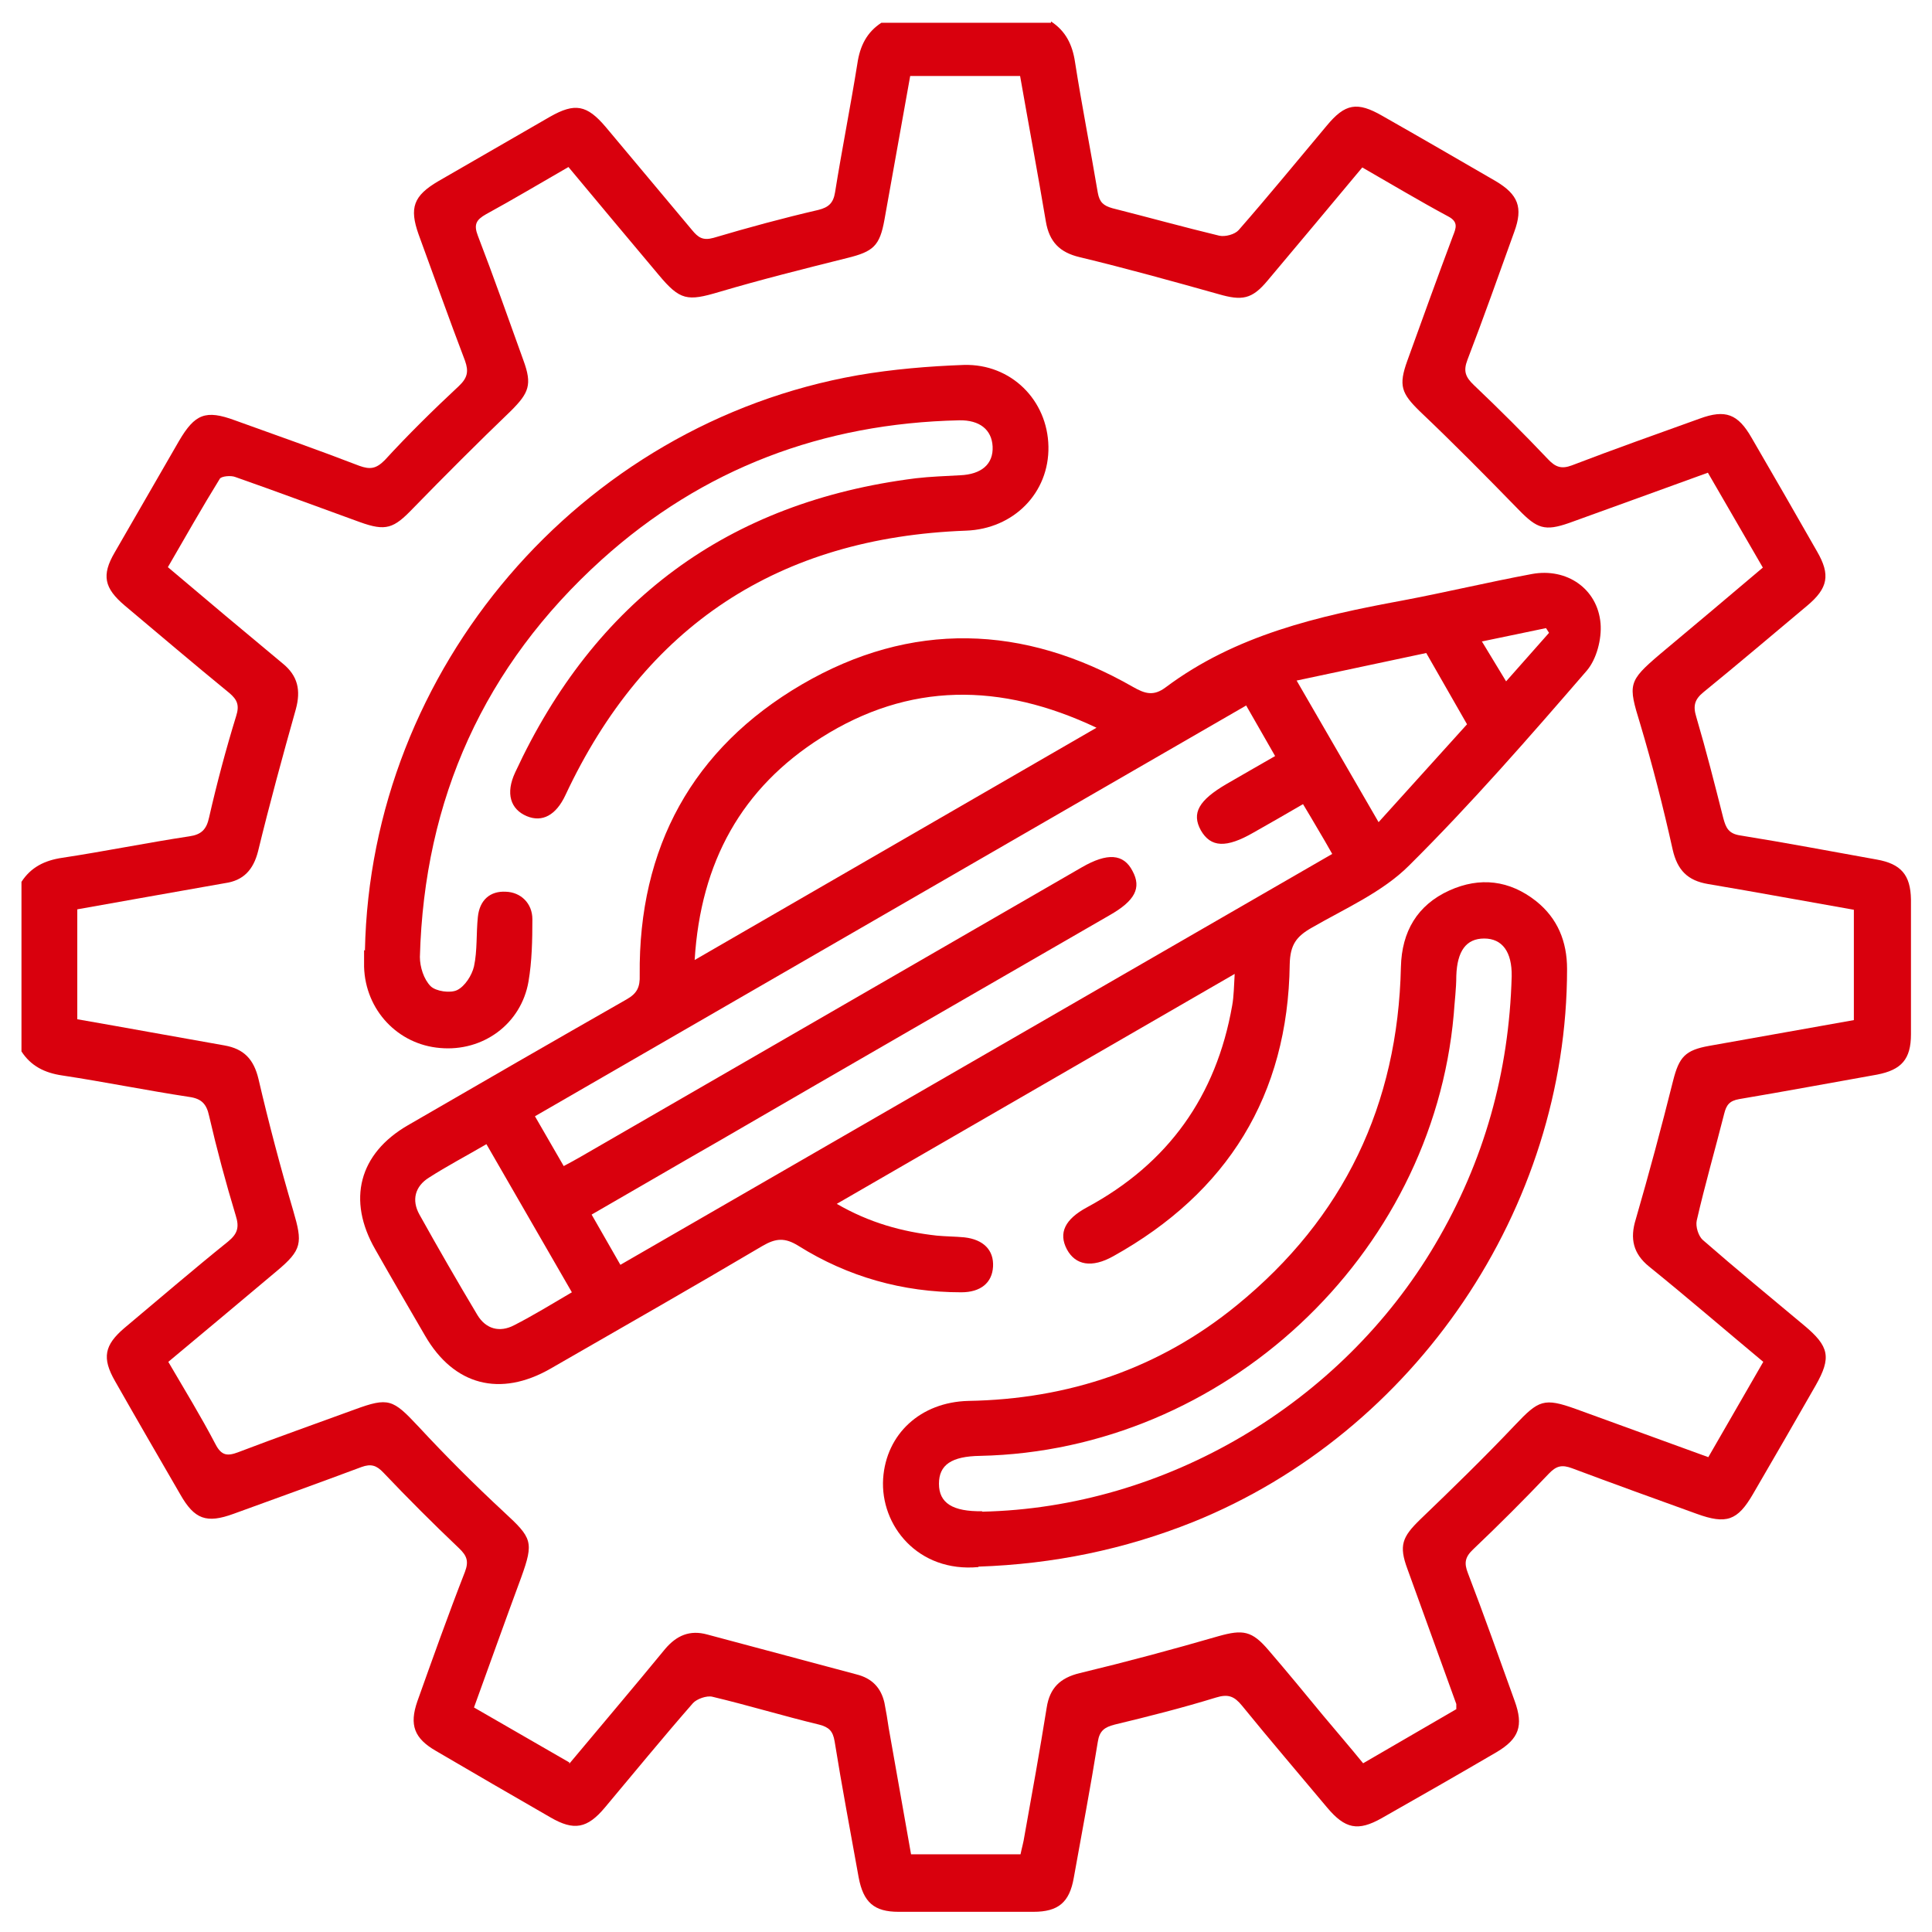
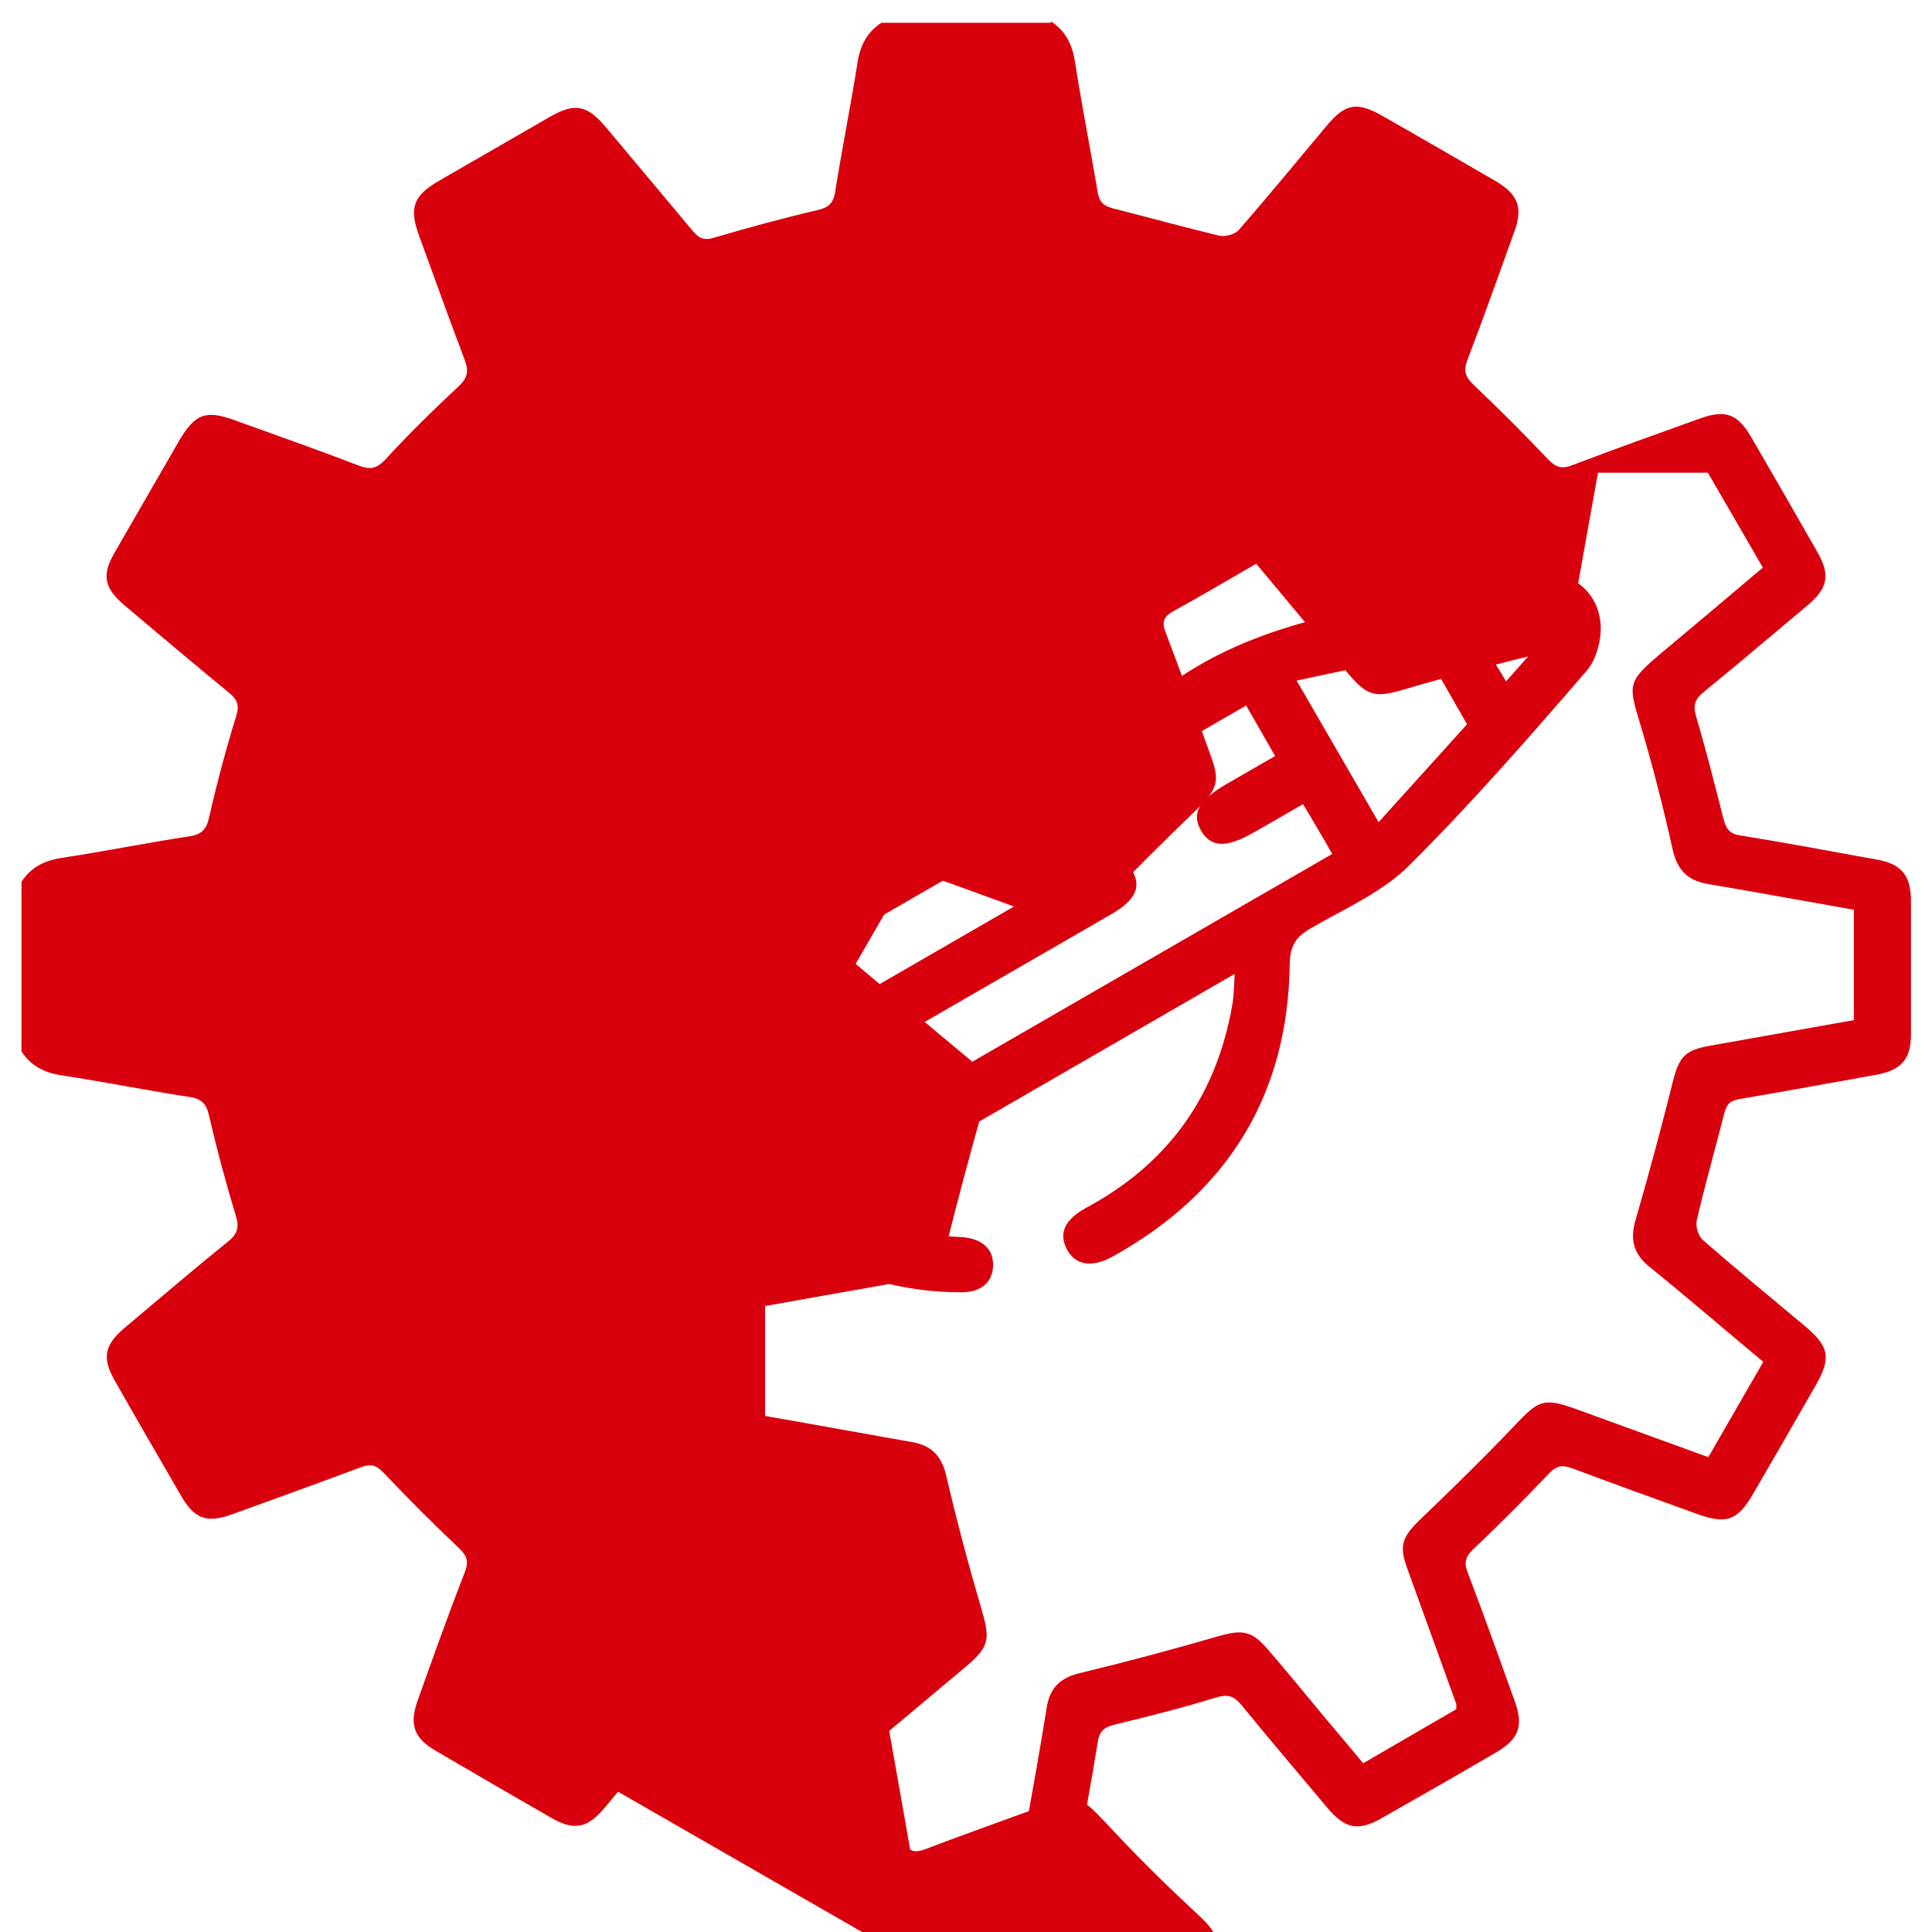
<svg xmlns="http://www.w3.org/2000/svg" id="a" viewBox="0 0 45 45">
  <defs>
    <style>.c{fill:#d9000d;}</style>
  </defs>
  <g id="b">
    <g>
-       <path class="c" d="M24.48,.5c.34,.22,.5,.54,.56,.95,.16,1.02,.36,2.03,.53,3.04,.04,.22,.13,.3,.34,.36,.83,.21,1.66,.44,2.49,.64,.14,.03,.36-.03,.45-.13,.7-.8,1.37-1.62,2.05-2.43,.43-.52,.71-.57,1.3-.23,.88,.5,1.76,1.01,2.64,1.52,.52,.31,.64,.61,.43,1.18-.36,1-.71,1.99-1.09,2.98-.1,.26-.05,.4,.15,.59,.59,.56,1.17,1.14,1.73,1.73,.17,.18,.31,.23,.55,.14,.99-.38,1.98-.73,2.98-1.09,.6-.22,.89-.11,1.21,.45,.51,.88,1.02,1.76,1.52,2.64,.32,.55,.26,.86-.23,1.27-.8,.67-1.6,1.35-2.41,2.01-.21,.17-.25,.32-.17,.58,.23,.78,.43,1.57,.63,2.36,.06,.22,.12,.36,.4,.4,1.06,.17,2.11,.37,3.17,.56,.57,.1,.79,.36,.8,.93,0,1.05,0,2.09,0,3.14,0,.58-.22,.83-.79,.94-1.07,.19-2.14,.39-3.21,.57-.23,.04-.3,.14-.35,.34-.21,.83-.45,1.66-.64,2.49-.03,.14,.04,.36,.14,.45,.78,.68,1.57,1.33,2.36,1.99,.59,.49,.64,.75,.27,1.4-.48,.84-.97,1.69-1.46,2.53-.36,.62-.62,.71-1.31,.46-.97-.35-1.94-.7-2.9-1.06-.24-.09-.37-.06-.55,.13-.57,.6-1.16,1.19-1.76,1.76-.19,.18-.21,.32-.12,.55,.38,.99,.73,1.98,1.09,2.98,.21,.58,.1,.88-.42,1.19-.89,.52-1.78,1.03-2.68,1.54-.55,.31-.85,.25-1.27-.25-.66-.79-1.33-1.57-1.98-2.37-.18-.22-.32-.28-.61-.19-.78,.24-1.57,.44-2.36,.63-.23,.06-.35,.14-.39,.4-.17,1.06-.37,2.11-.56,3.17-.1,.57-.36,.79-.94,.79-1.05,0-2.09,0-3.14,0-.57,0-.82-.22-.93-.8-.19-1.06-.39-2.11-.56-3.17-.04-.24-.13-.33-.36-.39-.83-.2-1.65-.45-2.49-.65-.13-.03-.36,.05-.45,.15-.7,.8-1.37,1.62-2.05,2.43-.41,.49-.72,.55-1.27,.23-.89-.51-1.78-1.03-2.67-1.55-.5-.29-.62-.6-.43-1.15,.36-1.01,.72-2.02,1.11-3.02,.09-.24,.05-.37-.14-.55-.6-.57-1.19-1.16-1.76-1.76-.16-.17-.29-.21-.51-.13-.99,.37-1.99,.73-2.98,1.09-.63,.23-.91,.13-1.24-.45-.51-.88-1.02-1.76-1.52-2.64-.31-.54-.25-.84,.22-1.24,.8-.67,1.59-1.35,2.41-2.01,.22-.18,.27-.33,.18-.61-.23-.76-.44-1.54-.62-2.32-.06-.28-.18-.4-.46-.44-.99-.15-1.97-.35-2.96-.5-.41-.06-.73-.22-.95-.56v-3.95c.22-.34,.54-.5,.95-.56,.99-.15,1.97-.35,2.96-.5,.28-.04,.4-.16,.46-.44,.18-.79,.39-1.58,.63-2.36,.08-.25,.03-.38-.16-.54-.82-.67-1.63-1.36-2.44-2.04-.47-.4-.54-.7-.23-1.23,.5-.87,1-1.73,1.5-2.6,.37-.63,.62-.73,1.3-.48,.97,.35,1.94,.69,2.9,1.06,.25,.09,.39,.07,.59-.13,.55-.6,1.13-1.17,1.73-1.73,.2-.19,.23-.34,.14-.59-.37-.97-.72-1.96-1.08-2.94-.22-.62-.12-.9,.46-1.24,.87-.5,1.73-1,2.6-1.5,.58-.33,.86-.28,1.3,.24,.67,.8,1.34,1.6,2.01,2.4,.14,.17,.25,.25,.5,.18,.81-.24,1.62-.46,2.44-.65,.24-.06,.35-.16,.39-.41,.16-1,.36-2,.52-3,.06-.41,.22-.73,.56-.95h3.95ZM13.26,41.08c.76-.91,1.5-1.78,2.23-2.67,.27-.32,.58-.45,.98-.34,1.16,.31,2.32,.62,3.48,.93,.36,.09,.57,.31,.65,.66,.04,.2,.07,.39,.1,.59,.17,.98,.35,1.96,.52,2.94h2.55c.03-.15,.07-.28,.09-.42,.18-1,.36-2,.52-3,.07-.45,.31-.69,.77-.8,1.08-.26,2.16-.55,3.23-.86,.57-.16,.78-.13,1.17,.33,.43,.5,.85,1.01,1.27,1.52,.31,.37,.62,.73,.93,1.11l2.17-1.26c0-.06,0-.1,0-.12-.38-1.05-.76-2.1-1.14-3.15-.2-.54-.12-.74,.29-1.14,.75-.72,1.5-1.45,2.22-2.21,.55-.58,.67-.64,1.42-.37,1.02,.37,2.04,.74,3.08,1.12l1.28-2.22c-.9-.75-1.77-1.5-2.66-2.22-.37-.3-.45-.65-.31-1.1,.31-1.07,.6-2.15,.87-3.23,.14-.55,.28-.71,.84-.81,1.12-.2,2.25-.4,3.37-.6v-2.57c-1.14-.2-2.27-.41-3.4-.6-.47-.08-.71-.32-.82-.8-.22-.99-.47-1.97-.76-2.94-.28-.91-.28-.98,.46-1.61,.8-.67,1.6-1.34,2.4-2.02l-1.28-2.21c-1.11,.4-2.17,.79-3.23,1.17-.57,.2-.75,.13-1.17-.3-.76-.78-1.52-1.55-2.31-2.3-.43-.42-.5-.6-.29-1.18,.35-.97,.7-1.94,1.06-2.9,.07-.18,.14-.33-.11-.46-.67-.36-1.32-.75-2-1.14-.74,.89-1.48,1.77-2.21,2.64-.36,.43-.59,.47-1.14,.31-1.07-.3-2.15-.6-3.23-.86-.47-.11-.71-.36-.79-.83-.19-1.13-.4-2.25-.6-3.39h-2.56c-.2,1.12-.4,2.24-.6,3.35-.11,.61-.26,.74-.87,.89-1,.25-2,.5-2.98,.79-.74,.22-.91,.2-1.41-.4-.7-.83-1.39-1.66-2.1-2.51-.66,.38-1.28,.75-1.92,1.1-.23,.13-.29,.24-.19,.5,.37,.96,.71,1.93,1.06,2.9,.21,.57,.13,.76-.29,1.18-.77,.74-1.53,1.5-2.28,2.27-.45,.47-.63,.54-1.24,.32-.97-.35-1.93-.71-2.9-1.05-.1-.04-.32-.02-.36,.04-.42,.68-.81,1.37-1.21,2.06,.91,.77,1.79,1.51,2.67,2.24,.36,.29,.43,.63,.31,1.07-.31,1.1-.61,2.2-.88,3.31-.11,.43-.34,.68-.77,.74-.17,.03-.34,.06-.51,.09-.98,.17-1.96,.35-2.93,.52v2.56c1.15,.2,2.29,.41,3.43,.61,.45,.08,.68,.32,.79,.78,.24,1.03,.51,2.05,.81,3.07,.22,.75,.21,.91-.39,1.41-.83,.7-1.67,1.4-2.52,2.11,.38,.65,.76,1.27,1.1,1.92,.14,.27,.28,.28,.54,.18,.89-.34,1.8-.66,2.7-.99,.79-.29,.89-.24,1.48,.39,.64,.69,1.31,1.36,2,2,.65,.6,.7,.69,.4,1.52-.37,1-.73,2.01-1.1,3.03l2.22,1.28Z" />
+       <path class="c" d="M24.48,.5c.34,.22,.5,.54,.56,.95,.16,1.02,.36,2.03,.53,3.04,.04,.22,.13,.3,.34,.36,.83,.21,1.66,.44,2.49,.64,.14,.03,.36-.03,.45-.13,.7-.8,1.37-1.62,2.05-2.43,.43-.52,.71-.57,1.3-.23,.88,.5,1.76,1.01,2.64,1.52,.52,.31,.64,.61,.43,1.18-.36,1-.71,1.99-1.09,2.98-.1,.26-.05,.4,.15,.59,.59,.56,1.17,1.14,1.73,1.73,.17,.18,.31,.23,.55,.14,.99-.38,1.98-.73,2.98-1.09,.6-.22,.89-.11,1.21,.45,.51,.88,1.02,1.76,1.52,2.64,.32,.55,.26,.86-.23,1.27-.8,.67-1.6,1.35-2.41,2.01-.21,.17-.25,.32-.17,.58,.23,.78,.43,1.57,.63,2.36,.06,.22,.12,.36,.4,.4,1.06,.17,2.11,.37,3.17,.56,.57,.1,.79,.36,.8,.93,0,1.05,0,2.09,0,3.14,0,.58-.22,.83-.79,.94-1.07,.19-2.14,.39-3.21,.57-.23,.04-.3,.14-.35,.34-.21,.83-.45,1.66-.64,2.49-.03,.14,.04,.36,.14,.45,.78,.68,1.57,1.33,2.36,1.99,.59,.49,.64,.75,.27,1.4-.48,.84-.97,1.69-1.46,2.53-.36,.62-.62,.71-1.31,.46-.97-.35-1.94-.7-2.9-1.06-.24-.09-.37-.06-.55,.13-.57,.6-1.16,1.19-1.76,1.76-.19,.18-.21,.32-.12,.55,.38,.99,.73,1.98,1.09,2.98,.21,.58,.1,.88-.42,1.19-.89,.52-1.78,1.03-2.68,1.54-.55,.31-.85,.25-1.27-.25-.66-.79-1.33-1.57-1.98-2.37-.18-.22-.32-.28-.61-.19-.78,.24-1.57,.44-2.36,.63-.23,.06-.35,.14-.39,.4-.17,1.06-.37,2.11-.56,3.17-.1,.57-.36,.79-.94,.79-1.05,0-2.09,0-3.14,0-.57,0-.82-.22-.93-.8-.19-1.06-.39-2.11-.56-3.17-.04-.24-.13-.33-.36-.39-.83-.2-1.65-.45-2.49-.65-.13-.03-.36,.05-.45,.15-.7,.8-1.37,1.62-2.05,2.43-.41,.49-.72,.55-1.27,.23-.89-.51-1.78-1.03-2.67-1.55-.5-.29-.62-.6-.43-1.15,.36-1.01,.72-2.02,1.11-3.02,.09-.24,.05-.37-.14-.55-.6-.57-1.19-1.16-1.76-1.76-.16-.17-.29-.21-.51-.13-.99,.37-1.99,.73-2.98,1.09-.63,.23-.91,.13-1.24-.45-.51-.88-1.02-1.76-1.52-2.64-.31-.54-.25-.84,.22-1.24,.8-.67,1.59-1.35,2.41-2.01,.22-.18,.27-.33,.18-.61-.23-.76-.44-1.54-.62-2.32-.06-.28-.18-.4-.46-.44-.99-.15-1.97-.35-2.96-.5-.41-.06-.73-.22-.95-.56v-3.95c.22-.34,.54-.5,.95-.56,.99-.15,1.97-.35,2.96-.5,.28-.04,.4-.16,.46-.44,.18-.79,.39-1.58,.63-2.36,.08-.25,.03-.38-.16-.54-.82-.67-1.63-1.36-2.44-2.04-.47-.4-.54-.7-.23-1.23,.5-.87,1-1.73,1.5-2.6,.37-.63,.62-.73,1.3-.48,.97,.35,1.94,.69,2.9,1.06,.25,.09,.39,.07,.59-.13,.55-.6,1.13-1.17,1.73-1.73,.2-.19,.23-.34,.14-.59-.37-.97-.72-1.96-1.08-2.94-.22-.62-.12-.9,.46-1.24,.87-.5,1.73-1,2.6-1.5,.58-.33,.86-.28,1.3,.24,.67,.8,1.34,1.6,2.01,2.4,.14,.17,.25,.25,.5,.18,.81-.24,1.62-.46,2.44-.65,.24-.06,.35-.16,.39-.41,.16-1,.36-2,.52-3,.06-.41,.22-.73,.56-.95h3.95ZM13.26,41.08c.76-.91,1.5-1.78,2.23-2.67,.27-.32,.58-.45,.98-.34,1.16,.31,2.32,.62,3.48,.93,.36,.09,.57,.31,.65,.66,.04,.2,.07,.39,.1,.59,.17,.98,.35,1.96,.52,2.94h2.55c.03-.15,.07-.28,.09-.42,.18-1,.36-2,.52-3,.07-.45,.31-.69,.77-.8,1.08-.26,2.16-.55,3.23-.86,.57-.16,.78-.13,1.17,.33,.43,.5,.85,1.01,1.27,1.52,.31,.37,.62,.73,.93,1.11l2.17-1.26c0-.06,0-.1,0-.12-.38-1.05-.76-2.1-1.14-3.15-.2-.54-.12-.74,.29-1.14,.75-.72,1.5-1.45,2.22-2.21,.55-.58,.67-.64,1.42-.37,1.02,.37,2.04,.74,3.08,1.12l1.28-2.22c-.9-.75-1.77-1.5-2.66-2.22-.37-.3-.45-.65-.31-1.1,.31-1.07,.6-2.15,.87-3.23,.14-.55,.28-.71,.84-.81,1.12-.2,2.25-.4,3.37-.6v-2.57c-1.14-.2-2.27-.41-3.4-.6-.47-.08-.71-.32-.82-.8-.22-.99-.47-1.97-.76-2.94-.28-.91-.28-.98,.46-1.61,.8-.67,1.6-1.34,2.4-2.02l-1.28-2.21h-2.56c-.2,1.12-.4,2.24-.6,3.35-.11,.61-.26,.74-.87,.89-1,.25-2,.5-2.98,.79-.74,.22-.91,.2-1.41-.4-.7-.83-1.39-1.66-2.1-2.51-.66,.38-1.28,.75-1.92,1.1-.23,.13-.29,.24-.19,.5,.37,.96,.71,1.93,1.06,2.9,.21,.57,.13,.76-.29,1.18-.77,.74-1.53,1.5-2.28,2.27-.45,.47-.63,.54-1.24,.32-.97-.35-1.93-.71-2.9-1.05-.1-.04-.32-.02-.36,.04-.42,.68-.81,1.37-1.21,2.06,.91,.77,1.79,1.51,2.67,2.24,.36,.29,.43,.63,.31,1.07-.31,1.1-.61,2.2-.88,3.31-.11,.43-.34,.68-.77,.74-.17,.03-.34,.06-.51,.09-.98,.17-1.96,.35-2.93,.52v2.56c1.15,.2,2.29,.41,3.43,.61,.45,.08,.68,.32,.79,.78,.24,1.03,.51,2.05,.81,3.07,.22,.75,.21,.91-.39,1.41-.83,.7-1.67,1.4-2.52,2.11,.38,.65,.76,1.27,1.1,1.92,.14,.27,.28,.28,.54,.18,.89-.34,1.8-.66,2.7-.99,.79-.29,.89-.24,1.48,.39,.64,.69,1.31,1.36,2,2,.65,.6,.7,.69,.4,1.52-.37,1-.73,2.01-1.1,3.03l2.22,1.28Z" />
      <path class="c" d="M28.8,22.66l-9.31,5.38c.76,.44,1.52,.65,2.33,.74,.21,.02,.43,.02,.64,.04,.45,.05,.69,.3,.67,.68-.02,.38-.29,.6-.74,.6-1.36,0-2.64-.36-3.79-1.08-.32-.2-.53-.18-.84,0-1.64,.97-3.29,1.91-4.94,2.86-1.17,.67-2.25,.39-2.92-.77-.39-.67-.78-1.34-1.16-2.01-.66-1.15-.38-2.23,.76-2.89,1.69-.98,3.39-1.96,5.09-2.93,.25-.14,.32-.29,.31-.57-.03-2.97,1.23-5.28,3.78-6.77,2.54-1.48,5.16-1.4,7.71,.06,.28,.16,.48,.22,.76,.01,1.63-1.22,3.55-1.66,5.5-2.02,1.01-.19,2.01-.43,3.03-.62,.81-.15,1.53,.34,1.6,1.15,.03,.36-.09,.83-.32,1.1-1.34,1.55-2.69,3.1-4.14,4.54-.62,.62-1.49,1-2.27,1.45-.35,.2-.5,.39-.51,.85-.04,3.05-1.45,5.32-4.11,6.8-.5,.28-.88,.21-1.08-.16-.2-.38-.05-.7,.47-.98,1.89-1.02,3.01-2.59,3.38-4.7,.04-.22,.04-.45,.06-.77Zm.23-6.23L12.46,26l.67,1.16c.15-.08,.28-.15,.4-.22,3.89-2.25,7.78-4.49,11.67-6.74,.59-.34,.97-.32,1.18,.09,.21,.39,.06,.69-.54,1.03-3.03,1.75-6.07,3.5-9.1,5.26-.98,.56-1.95,1.13-2.96,1.71l.67,1.17c5.55-3.2,11.05-6.38,16.58-9.57-.12-.21-.22-.39-.33-.57-.11-.19-.23-.39-.35-.59-.41,.24-.78,.45-1.15,.66-.64,.37-1,.35-1.23-.05-.22-.4-.05-.7,.6-1.08,.37-.21,.74-.43,1.13-.65l-.67-1.17Zm-12.85,5.93l9.36-5.41c-2.24-1.06-4.37-1.06-6.41,.23-1.85,1.17-2.81,2.89-2.95,5.18Zm-4.85,4.29c-.48,.28-.92,.51-1.34,.78-.32,.2-.41,.52-.22,.86,.44,.79,.89,1.57,1.35,2.34,.2,.33,.52,.41,.85,.24,.45-.23,.89-.5,1.35-.77l-1.99-3.45ZM30.2,15.85l1.91,3.3,2.06-2.28-.95-1.66-3.01,.64Zm4.31-.92l.57,.94,1-1.13-.07-.11-1.49,.31Z" />
-       <path class="c" d="M22.79,36.5c-1.41,.13-2.29-.97-2.22-2.06,.07-1.04,.87-1.78,1.98-1.81,2.34-.04,4.45-.75,6.26-2.23,2.49-2.03,3.75-4.67,3.82-7.88,.02-.82,.38-1.44,1.13-1.78,.71-.32,1.4-.24,2.02,.25,.5,.4,.72,.94,.72,1.58,0,5.57-3.53,10.79-8.71,12.88-1.6,.64-3.25,.98-5,1.04Zm.08-1.29c4.27-.09,8.37-2.51,10.56-6.23,1.14-1.93,1.72-4.01,1.78-6.24,.01-.57-.22-.88-.64-.88-.42,0-.63,.29-.65,.87,0,.3-.04,.6-.06,.9-.5,5.63-5.36,10.16-11.03,10.28-.67,.01-.96,.21-.96,.65,0,.45,.32,.65,1.01,.64Z" />
-       <path class="c" d="M8.5,22.14c.13-6.56,5-12.26,11.48-13.4,.81-.14,1.65-.21,2.47-.24,1.1-.03,1.95,.82,1.97,1.9,.02,1.08-.81,1.92-1.92,1.96-4.36,.16-7.48,2.21-9.33,6.16-.22,.47-.54,.64-.9,.49-.38-.16-.5-.53-.27-1.02,1.85-3.99,4.95-6.3,9.33-6.85,.34-.04,.68-.05,1.03-.07,.5-.02,.78-.26,.76-.67-.02-.39-.3-.62-.78-.61-3.17,.07-5.97,1.12-8.33,3.25-2.73,2.47-4.13,5.57-4.23,9.25,0,.23,.09,.52,.25,.68,.12,.12,.46,.17,.62,.09,.18-.09,.34-.34,.39-.55,.08-.37,.05-.77,.09-1.15,.04-.4,.29-.61,.65-.59,.35,.01,.62,.27,.62,.64,0,.49-.01,.98-.09,1.45-.17,.99-1.06,1.64-2.06,1.55-.98-.08-1.74-.88-1.77-1.89,0-.13,0-.26,0-.39Z" />
    </g>
  </g>
</svg>